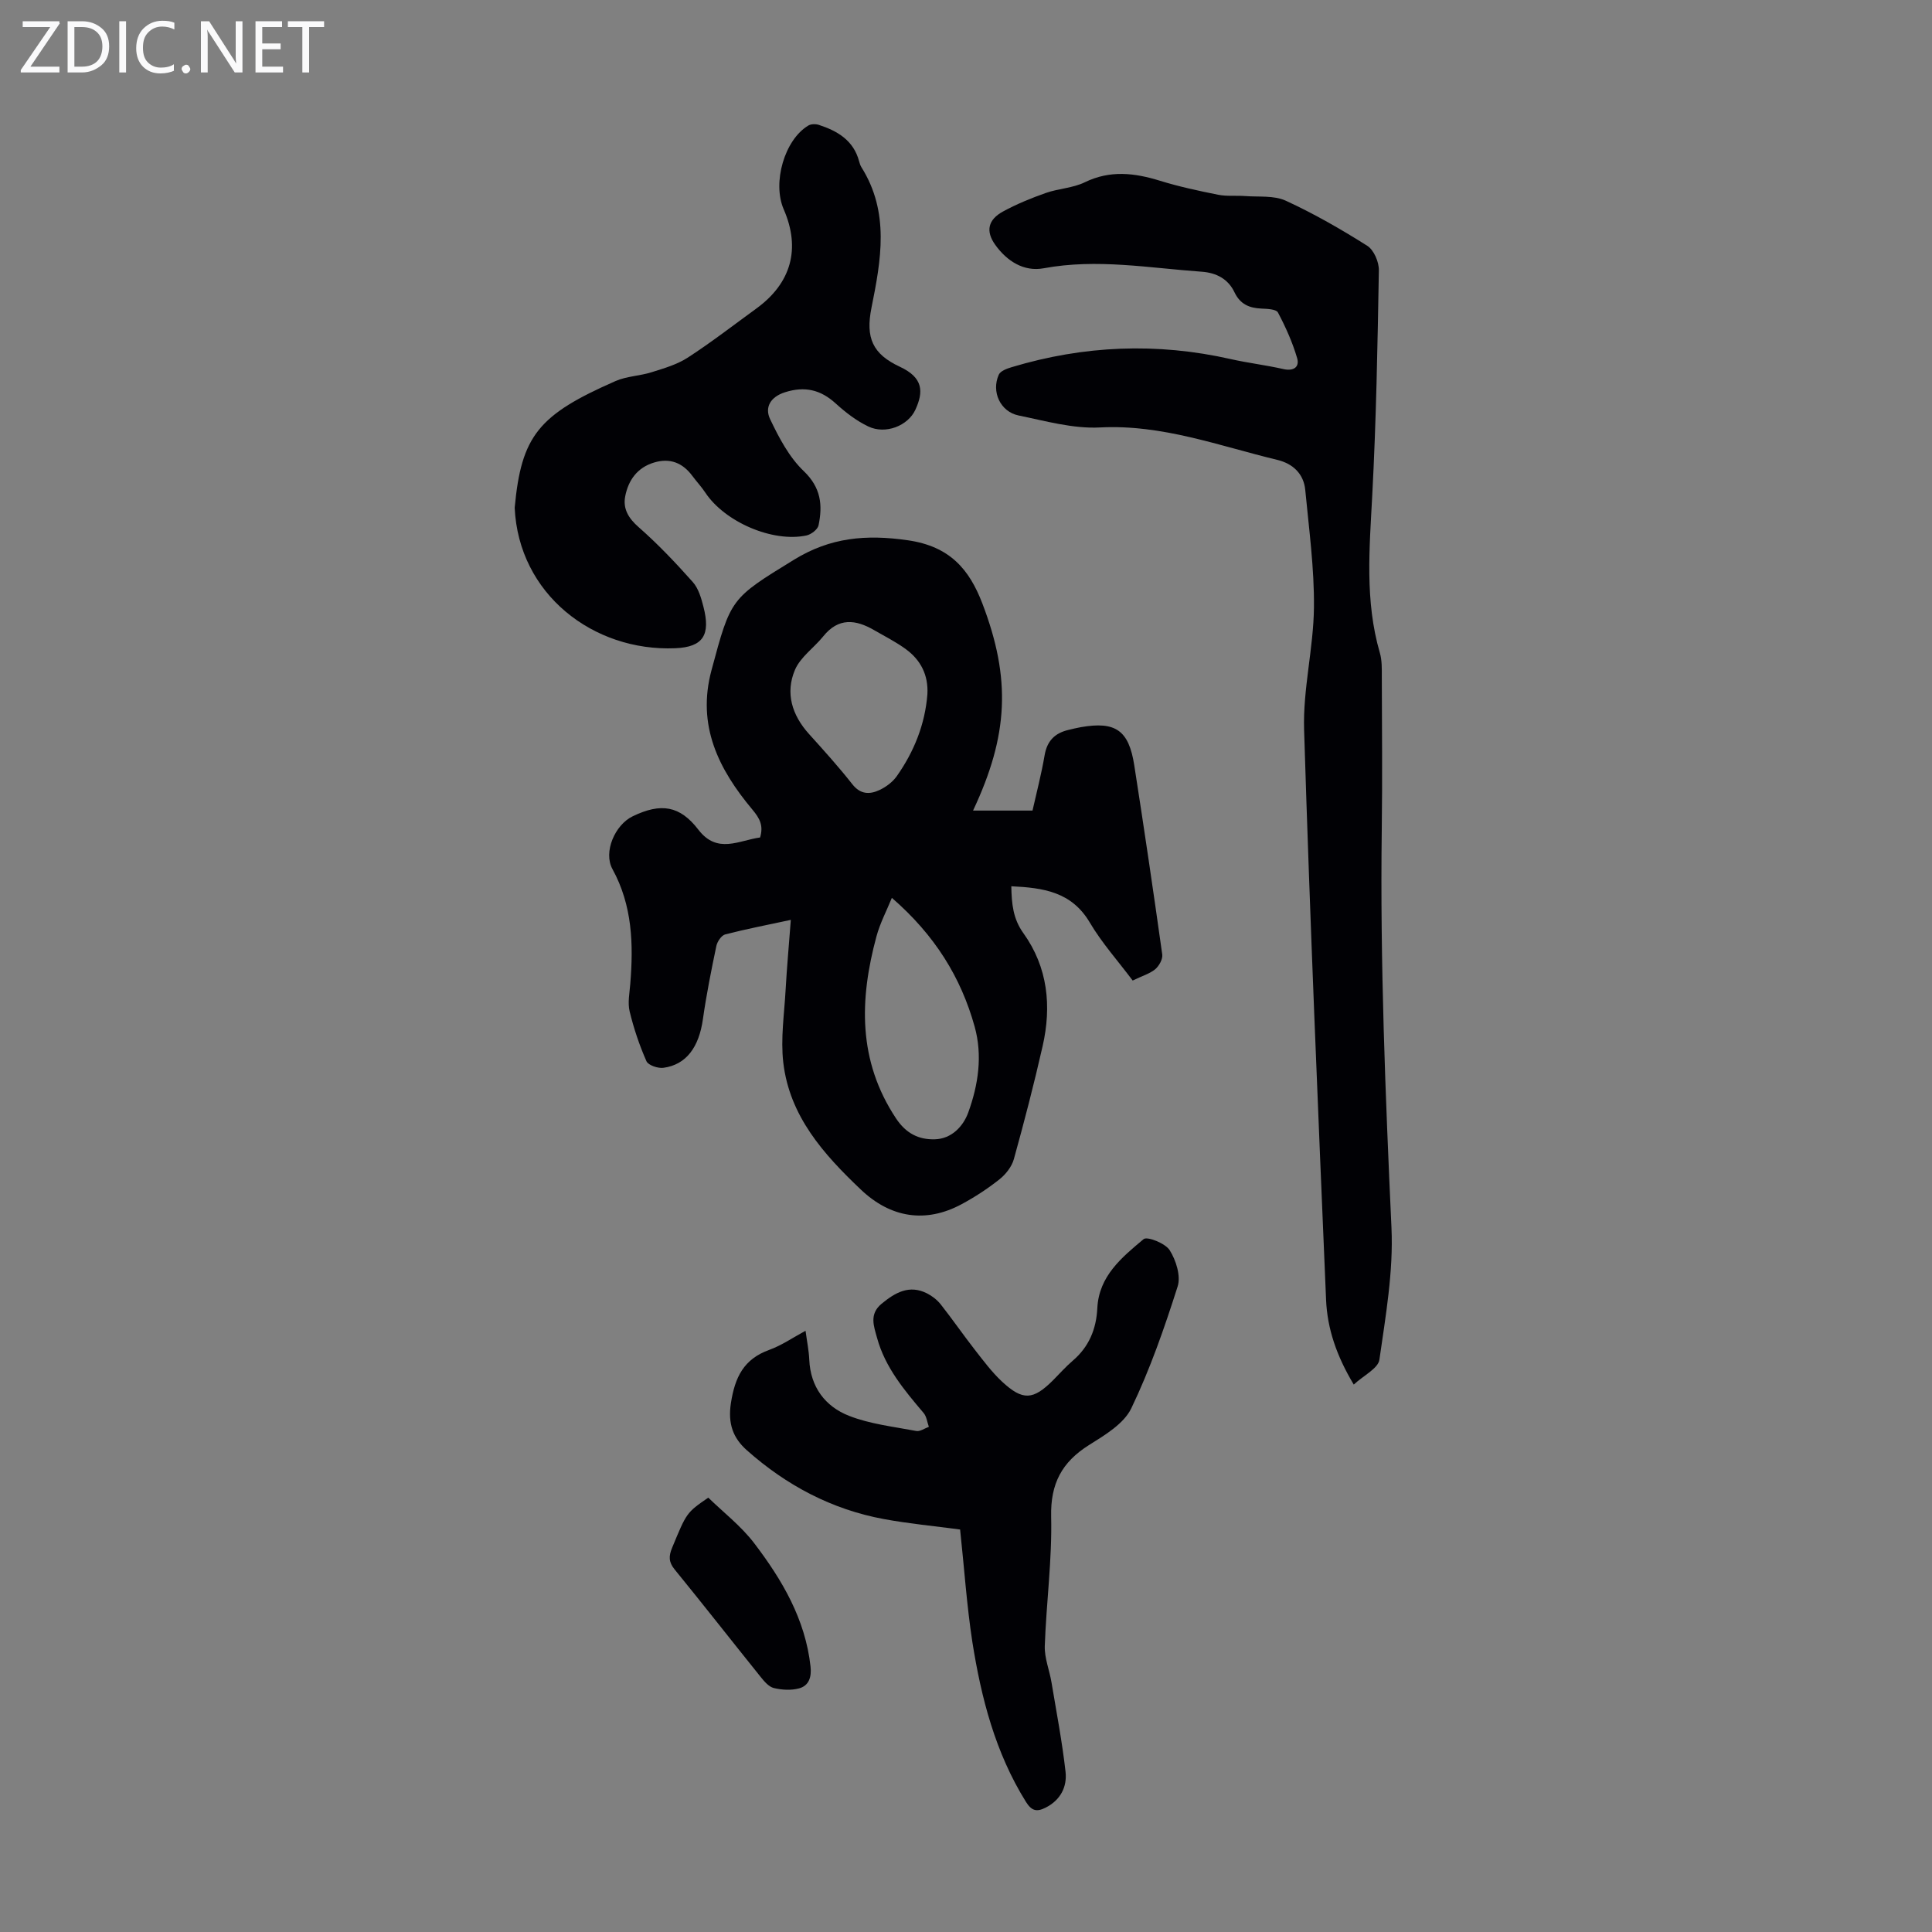
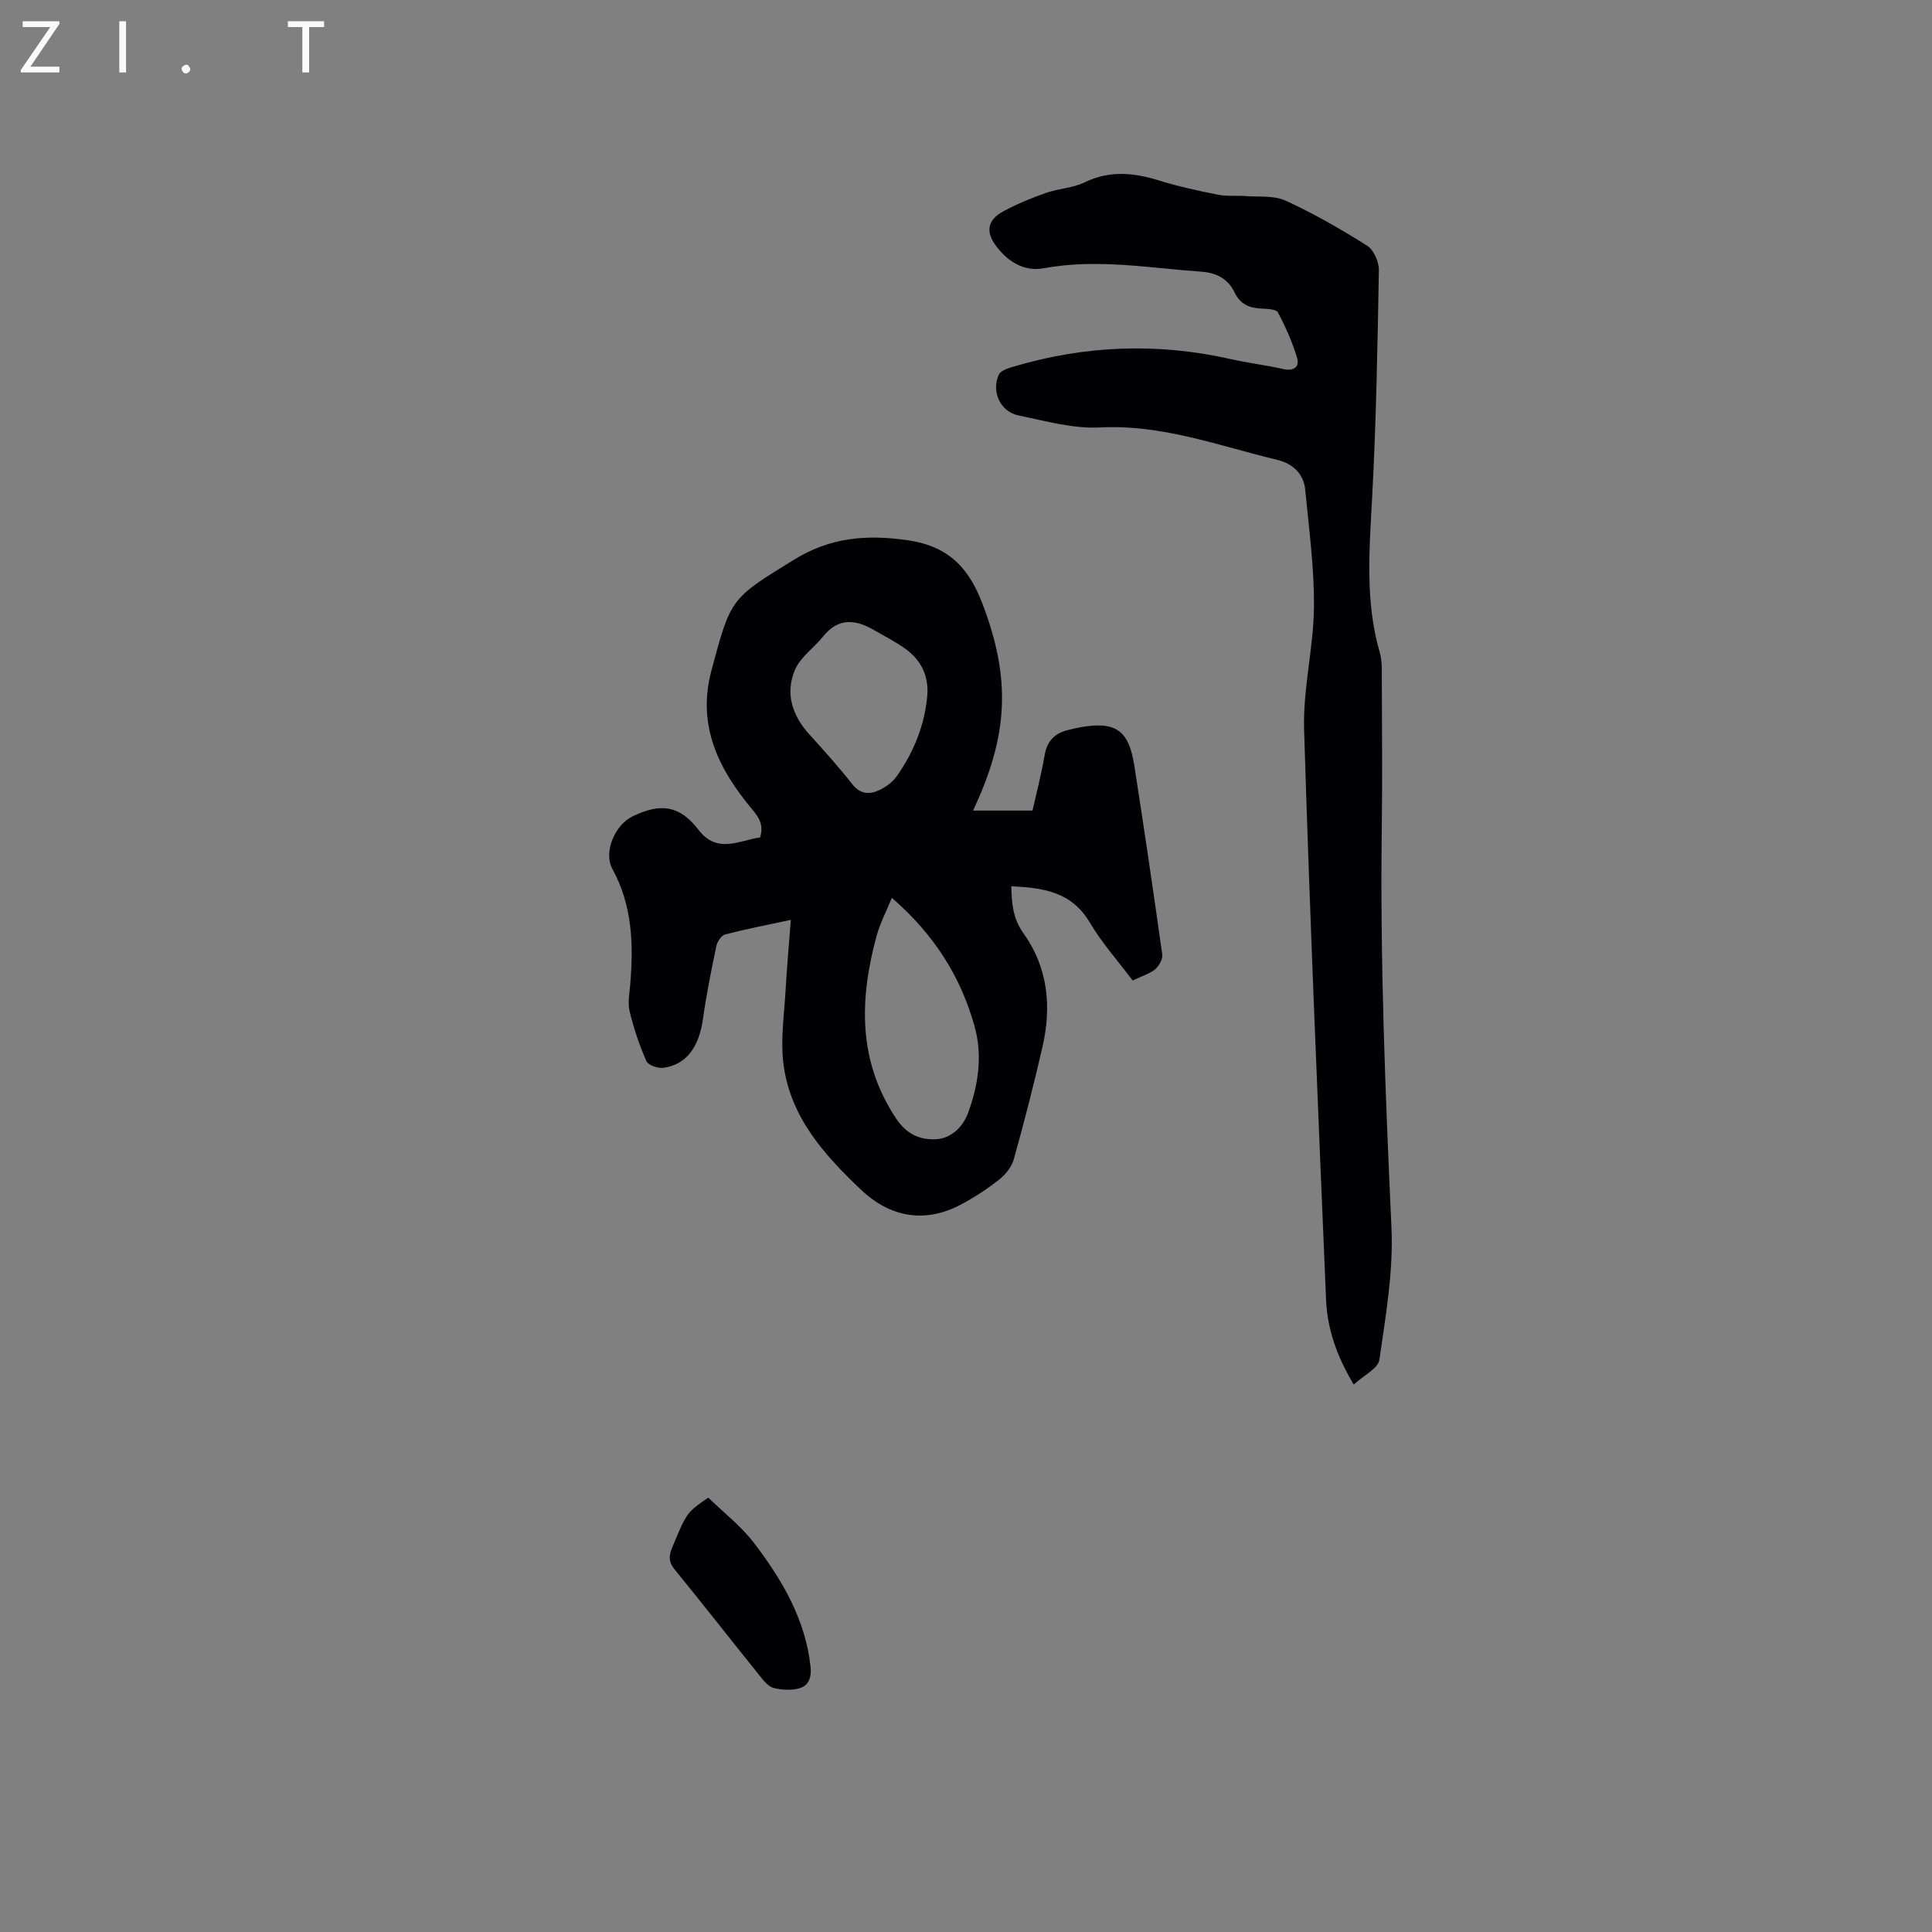
<svg xmlns="http://www.w3.org/2000/svg" enable-background="new 0 0 400 400" viewBox="0 0 400 400">
  <rect x="0" y="0" width="400" height="400" fill="#808080" stroke="none" />
  <g fill="#fafafb">
    <path d="m12.4 4.8-6.1 9h6v1.2h-8v-.5l6.1-8.9h-5.7v-1.2h7.6v.4z" />
-     <path d="m14 15v-10.6h3c1.6 0 2.9.5 4 1.4s1.6 2.2 1.6 3.8-.5 3-1.6 3.9-2.4 1.5-4 1.5zm1.4-9.4v8.2h1.6c1.3 0 2.4-.4 3.1-1.1s1.1-1.8 1.1-3.1-.4-2.3-1.2-3-1.8-1-3.1-1z" />
    <path d="m26.1 4.4v10.6h-1.4v-10.6z" />
-     <path d="m36.1 14.6c-.8.4-1.8.6-2.9.6-1.5 0-2.7-.5-3.6-1.4s-1.4-2.2-1.4-3.8c0-1.7.5-3.1 1.5-4.1s2.3-1.6 3.9-1.6c1 0 1.8.1 2.5.4v1.4c-.8-.4-1.6-.6-2.5-.6-1.2 0-2.1.4-2.9 1.2s-1.1 1.8-1.1 3.2c0 1.3.3 2.3 1 3s1.6 1.1 2.7 1.1c1 0 2-.2 2.7-.7v1.3z" />
    <path d="m37.6 14.3c0-.2.1-.5.3-.6s.4-.3.6-.3c.3 0 .5.1.6.3s.3.4.3.6-.1.4-.3.6-.4.3-.6.3c-.3 0-.5-.1-.6-.3s-.3-.4-.3-.6z" />
-     <path d="m50.2 15h-1.6l-5.3-8.2c-.2-.2-.3-.5-.4-.7 0 .2.1.7.1 1.5v7.4h-1.4v-10.6h1.7l5.2 8.1c.2.4.4.6.4.7 0-.3-.1-.8-.1-1.5v-7.3h1.4z" />
-     <path d="m58.6 15h-5.7v-10.6h5.5v1.2h-4.1v3.4h3.8v1.2h-3.8v3.6h4.3z" />
    <path d="m67.1 5.6h-3.1v9.4h-1.4v-9.4h-3v-1.2h7.5z" />
  </g>
  <path d="m234.51 203.01c-3.08-4.1-6.4-7.81-8.88-12.01-3.77-6.38-9.63-7.19-16.25-7.51.07 3.66.36 6.73 2.5 9.71 5.07 7.07 5.87 15.12 3.98 23.41-1.78 7.84-3.8 15.63-5.95 23.37-.43 1.56-1.67 3.14-2.96 4.17-2.44 1.94-5.09 3.67-7.83 5.15-7.47 4.03-14.73 2.84-20.87-2.99-7.75-7.35-14.79-15.23-16.08-26.33-.57-4.92.2-10 .48-15 .26-4.67.69-9.34 1.08-14.53-4.77 1.03-9.21 1.88-13.58 3.01-.79.2-1.65 1.49-1.84 2.41-1.05 5.02-2.06 10.06-2.78 15.14-.82 5.81-3.45 9.43-8.18 10.07-1.13.15-3.14-.53-3.51-1.37-1.46-3.31-2.63-6.79-3.48-10.31-.43-1.78-.02-3.78.13-5.68.67-8.23.45-16.24-3.69-23.79-1.93-3.52.52-9.15 4.18-10.92 5.88-2.85 9.79-2.21 13.62 2.78 3.92 5.1 8.4 2.19 12.77 1.6.73-2.47-.06-3.94-1.61-5.79-6.96-8.32-11.54-17.36-8.45-28.85 4.01-14.91 3.92-14.79 17.12-22.89 7.46-4.58 14.86-5.26 23.55-4 8.67 1.26 12.69 5.99 15.41 13.09 5.96 15.6 5.41 27.27-1.93 42.87h12.31c.83-3.69 1.84-7.55 2.51-11.47.51-2.96 2.11-4.56 4.9-5.22.87-.21 1.74-.43 2.61-.58 7.16-1.25 9.92.63 11.05 7.91 2.03 13.03 3.96 26.09 5.79 39.15.14.97-.67 2.41-1.49 3.09-1.15.92-2.73 1.38-4.63 2.31zm-49.86-17.12c-1.08 2.66-2.45 5.24-3.19 7.99-3.53 13.05-3.87 25.73 4.05 37.67 2.08 3.14 4.72 4.42 8.03 4.33 3.47-.09 5.89-2.68 6.93-5.56 2.07-5.71 2.99-11.76 1.32-17.77-2.84-10.2-8.23-18.93-17.14-26.66zm7.36-42.18c.21-3.93-1.37-7.04-4.44-9.29-2.05-1.51-4.37-2.67-6.58-3.95-3.83-2.23-7.4-2.64-10.54 1.27-1.91 2.37-4.72 4.28-5.86 6.94-2.04 4.79-.62 9.38 2.91 13.29 3.07 3.4 6.14 6.8 8.97 10.4 1.67 2.13 3.59 2.14 5.59 1.21 1.36-.63 2.74-1.66 3.6-2.87 3.59-5.1 5.86-10.74 6.35-17z" fill="#010105" />
  <path d="m280.28 286.66c-3.58-5.97-5.48-11.6-5.73-17.55-1.66-39.34-3.34-78.67-4.55-118.02-.26-8.42 1.95-16.88 2.04-25.34.08-8.09-1.03-16.21-1.8-24.3-.32-3.35-2.55-5.45-5.76-6.23-12.11-2.91-23.86-7.39-36.75-6.72-5.56.29-11.27-1.34-16.84-2.48-3.79-.78-5.69-4.93-4.1-8.45.35-.77 1.68-1.26 2.66-1.55 14.98-4.51 30.1-5.13 45.38-1.67 3.59.81 7.28 1.24 10.87 2.06 2.16.49 3.39-.44 2.86-2.26-.96-3.27-2.38-6.44-3.98-9.46-.36-.68-2.21-.75-3.39-.8-2.53-.11-4.42-.89-5.6-3.37-1.3-2.75-3.74-4.04-6.75-4.26-10.9-.77-21.73-2.76-32.74-.72-4.12.77-7.63-1.47-10.05-4.86-2.02-2.82-1.5-5.19 1.61-6.89 2.82-1.54 5.84-2.77 8.87-3.84 2.62-.92 5.6-1.01 8.06-2.21 5.24-2.55 10.29-1.95 15.56-.32 3.94 1.22 8 2.09 12.05 2.9 1.81.36 3.73.13 5.59.27 2.83.22 5.97-.16 8.41.96 5.83 2.68 11.45 5.91 16.88 9.34 1.36.86 2.43 3.35 2.4 5.07-.27 15.53-.55 31.07-1.37 46.58-.57 10.96-1.56 21.85 1.57 32.61.46 1.57.41 3.33.41 5 .03 10.52.13 21.04-.01 31.55-.36 27.53.75 55.02 2.01 82.52.41 9.05-1.21 18.25-2.5 27.29-.27 1.82-3.24 3.23-5.31 5.15z" fill="#010105" />
-   <path d="m106.56 105.12c1.38-14.92 4.93-19.23 20.89-26.23 2.3-1.01 5.01-1.05 7.44-1.82 2.58-.81 5.29-1.59 7.52-3.04 4.87-3.16 9.48-6.73 14.18-10.15 7.25-5.27 9.21-12.41 5.67-20.54-2.4-5.52.17-14.42 5.1-17.35.57-.34 1.53-.35 2.19-.13 3.86 1.26 7.16 3.21 8.31 7.5.12.43.25.88.48 1.25 5.89 9.36 4.08 19.21 2.08 29.16-1.23 6.16.23 9.53 5.88 12.16 4.9 2.28 4.91 5.2 3.23 8.88-1.53 3.35-6.18 5.19-9.75 3.49-2.46-1.17-4.74-2.93-6.77-4.78-3.13-2.85-6.41-3.6-10.48-2.31-3.05.97-4.24 3.15-3.09 5.56 1.83 3.85 3.95 7.89 6.97 10.77 3.58 3.42 3.93 7.06 3.06 11.23-.18.85-1.53 1.88-2.49 2.09-7.04 1.5-16.94-2.81-20.96-8.88-.8-1.21-1.81-2.28-2.67-3.44-2.02-2.73-4.64-3.77-7.93-2.78-3.48 1.04-5.34 3.68-5.98 7.01-.49 2.54.65 4.5 2.76 6.35 4 3.51 7.69 7.4 11.23 11.38 1.19 1.33 1.76 3.35 2.22 5.16 1.46 5.71.02 8.3-5.82 8.55-17.03.72-32.46-11.22-33.27-29.09z" fill="#010105" />
-   <path d="m198.78 316.67c-5.37-.72-10.61-1.21-15.77-2.16-10.8-1.99-20.19-6.98-28.36-14.23-2.89-2.56-3.98-5.52-3.32-9.8.84-5.37 2.65-9.09 7.93-11 2.57-.93 4.89-2.54 7.52-3.96.3 2.25.69 4.12.77 5.99.25 5.68 3.31 9.69 8.23 11.62 4.38 1.72 9.25 2.25 13.93 3.14.78.15 1.73-.55 2.6-.86-.35-.97-.46-2.13-1.08-2.86-3.99-4.71-7.97-9.43-9.64-15.54-.65-2.38-1.69-4.91.92-7.07 2.84-2.34 5.75-4.02 9.44-2.15 1.05.54 2.08 1.34 2.81 2.26 2.42 3.07 4.65 6.3 7.05 9.38 1.78 2.28 3.54 4.65 5.64 6.61 4.31 4.01 6.46 3.84 10.6-.3 1.34-1.35 2.61-2.79 4.05-4.02 3.37-2.88 4.88-6.56 5.09-10.9.33-6.64 5.09-10.51 9.58-14.27.74-.62 4.5.86 5.4 2.29 1.31 2.08 2.34 5.33 1.65 7.5-2.73 8.57-5.71 17.15-9.6 25.24-1.55 3.21-5.48 5.55-8.75 7.6-5.61 3.52-8 7.98-7.84 14.82.21 8.92-1.01 17.86-1.32 26.8-.08 2.48.97 4.99 1.39 7.51 1.03 6.16 2.21 12.31 2.91 18.51.35 3.14-1.05 5.88-4.14 7.44-1.79.9-2.86.71-4.05-1.19-6.35-10.18-9.27-21.52-11.11-33.15-1.16-7.57-1.67-15.27-2.53-23.25z" fill="#010105" />
+   <path d="m106.56 105.12z" fill="#010105" />
  <path d="m146.64 310.07c3.11 3.03 6.78 5.86 9.49 9.41 5.78 7.58 10.6 15.73 11.68 25.54.24 2.16-.3 3.98-2.37 4.54-1.63.44-3.56.33-5.22-.07-1.05-.25-2-1.38-2.75-2.32-5.95-7.4-11.8-14.88-17.8-22.24-1.25-1.53-1.23-2.75-.52-4.47 3-7.24 2.94-7.26 7.49-10.39z" fill="#010105" />
</svg>